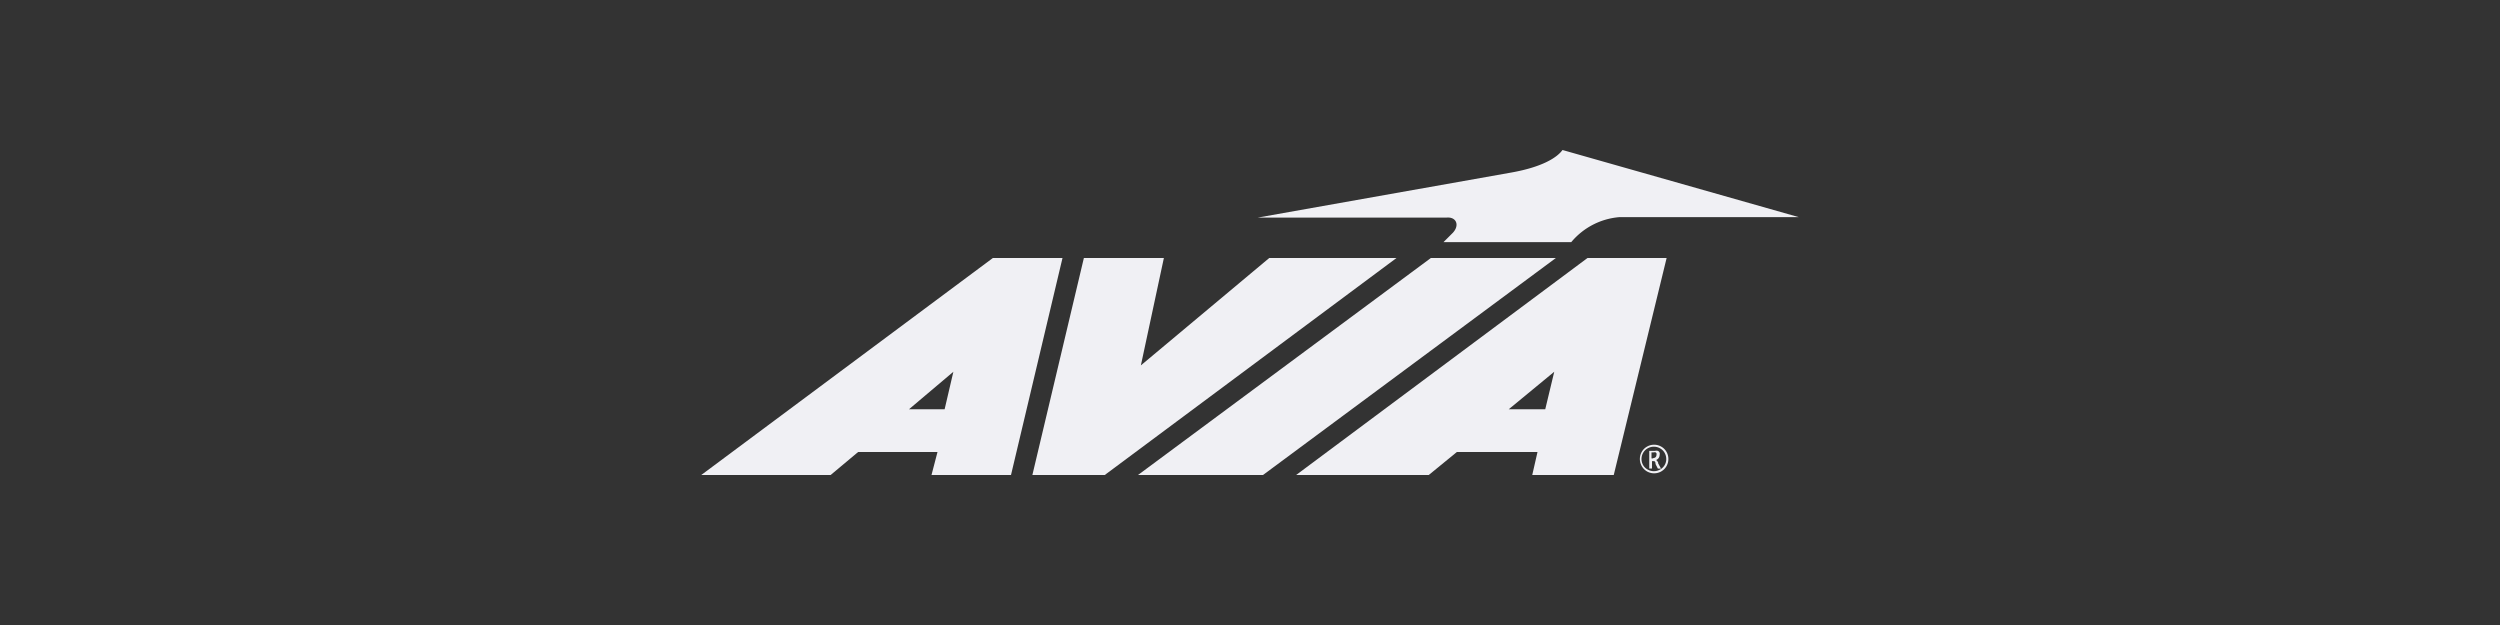
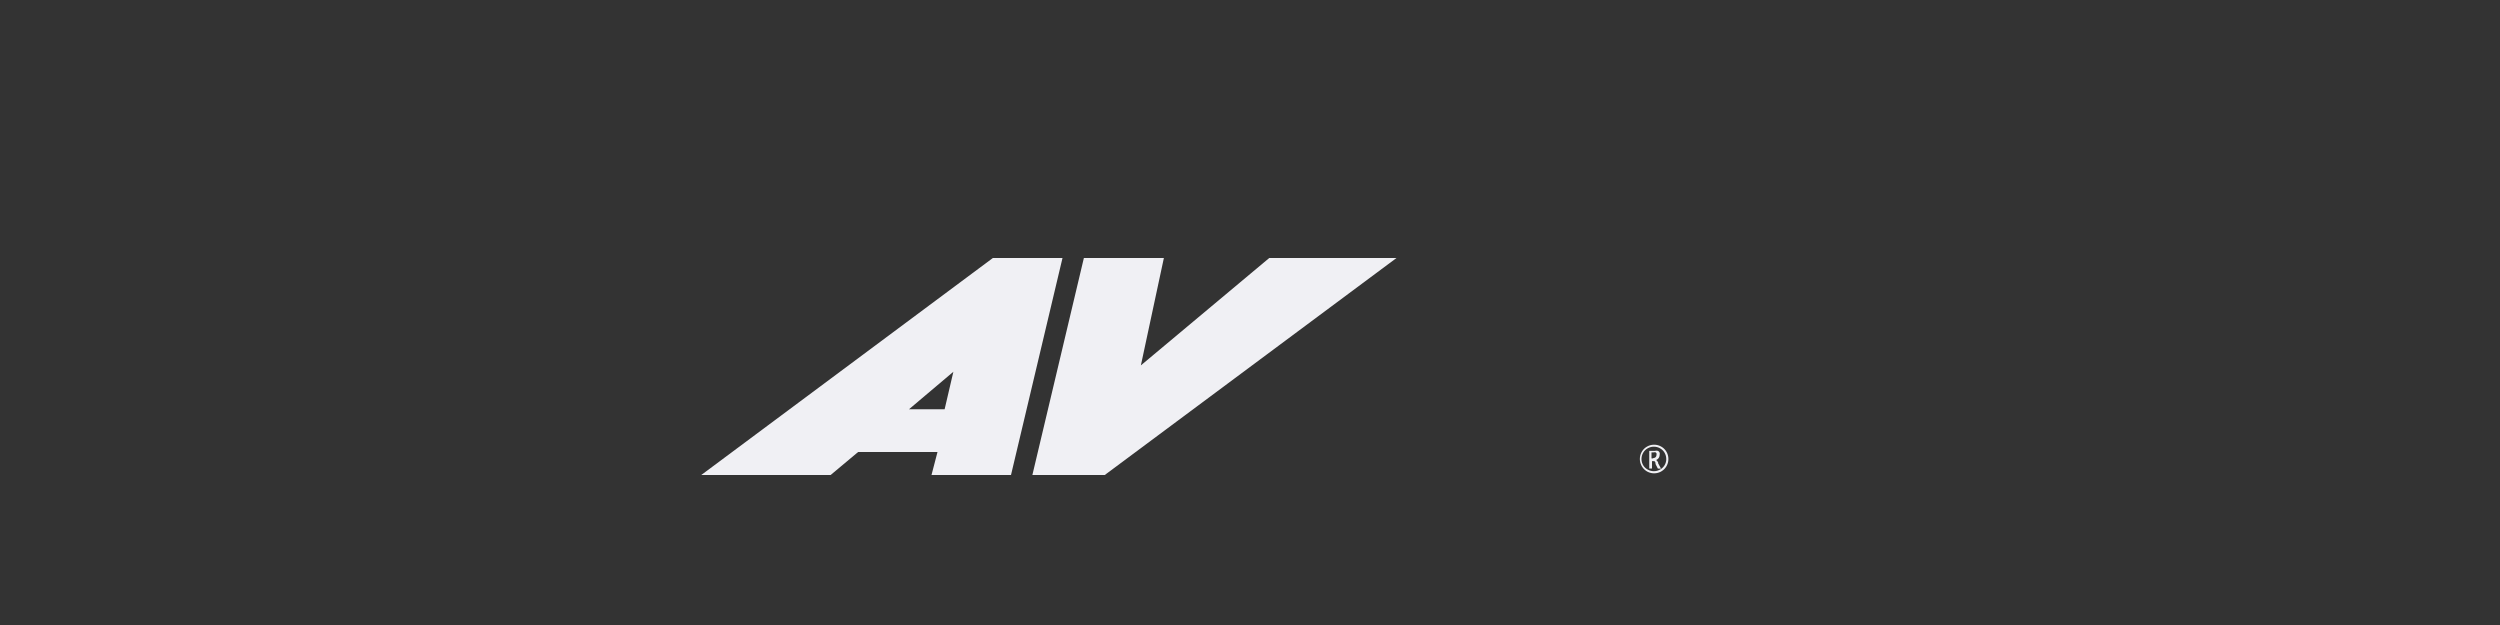
<svg xmlns="http://www.w3.org/2000/svg" id="圖層_1" data-name="圖層 1" viewBox="0 0 200 50">
  <rect x="0" y="0" width="200" height="50" fill="#333333" stroke="none" />
  <defs>
    <style>.cls-1{fill:#f0f0f4;fill-rule:evenodd;}</style>
  </defs>
  <title>client_02</title>
  <path class="cls-1" d="M79.43,20.64,56.1,38H66.45l2.2-1.84H75L74.52,38h6.36L85,20.64Zm-3.86,12.1-2.85,0,3.55-3-.7,3Z" />
-   <path class="cls-1" d="M127,20.64,103.69,38H114.3l2.25-1.84H123L122.58,38h6.52l4.23-17.36Zm-3.38,12.1-2.92,0,3.64-3-.72,3Z" />
  <polygon class="cls-1" points="86.71 20.64 82.59 38 88.38 38 111.72 20.64 101.54 20.64 91.27 29.23 93.11 20.64 86.71 20.64 86.71 20.64" />
-   <polygon class="cls-1" points="91.04 38 101.04 38 124.47 20.64 114.47 20.64 91.04 38 91.04 38" />
-   <path class="cls-1" d="M100.6,17.41H115.7c.79-.09,1.1.59.53,1.21l-.75.75H125.7a5.61,5.61,0,0,1,3.86-2H143.9L125,12c-.44.61-1.62,1.36-4.08,1.8L100.6,17.41Z" />
  <path class="cls-1" d="M133.32,36.15a1.1,1.1,0,0,0-.42-.42,1.14,1.14,0,0,0-1.14,0,1.1,1.1,0,0,0-.42.42,1.13,1.13,0,0,0-.15.57,1.15,1.15,0,0,0,.58,1,1.15,1.15,0,0,0,1.12,0,1.14,1.14,0,0,0,.58-1,1.13,1.13,0,0,0-.15-.57Zm-.15,1.06a.94.94,0,0,1-.36.35,1,1,0,0,1-1,0,.94.94,0,0,1-.36-.35,1,1,0,0,1-.13-.49,1,1,0,0,1,.13-.49.94.94,0,0,1,.36-.36,1,1,0,0,1,1,0,.93.93,0,0,1,.36.36,1,1,0,0,1,.13.49.94.94,0,0,1-.13.49Z" />
  <path class="cls-1" d="M132.65,37a.54.54,0,0,0-.16-.2.44.44,0,0,0,.21-.17.43.43,0,0,0,.07-.23.4.4,0,0,0,0-.19.34.34,0,0,0-.13-.14.51.51,0,0,0-.25,0h-.45v1.41h.22v-.59h.17s.06,0,.11.14l0,.09.19.37h.25l-.23-.43Zm-.38-.33h-.15v-.48h.17a.3.3,0,0,1,.16,0,.21.21,0,0,1,.07.08.23.23,0,0,1,0,.11.29.29,0,0,1-.06.18.25.25,0,0,1-.21.08Z" />
</svg>